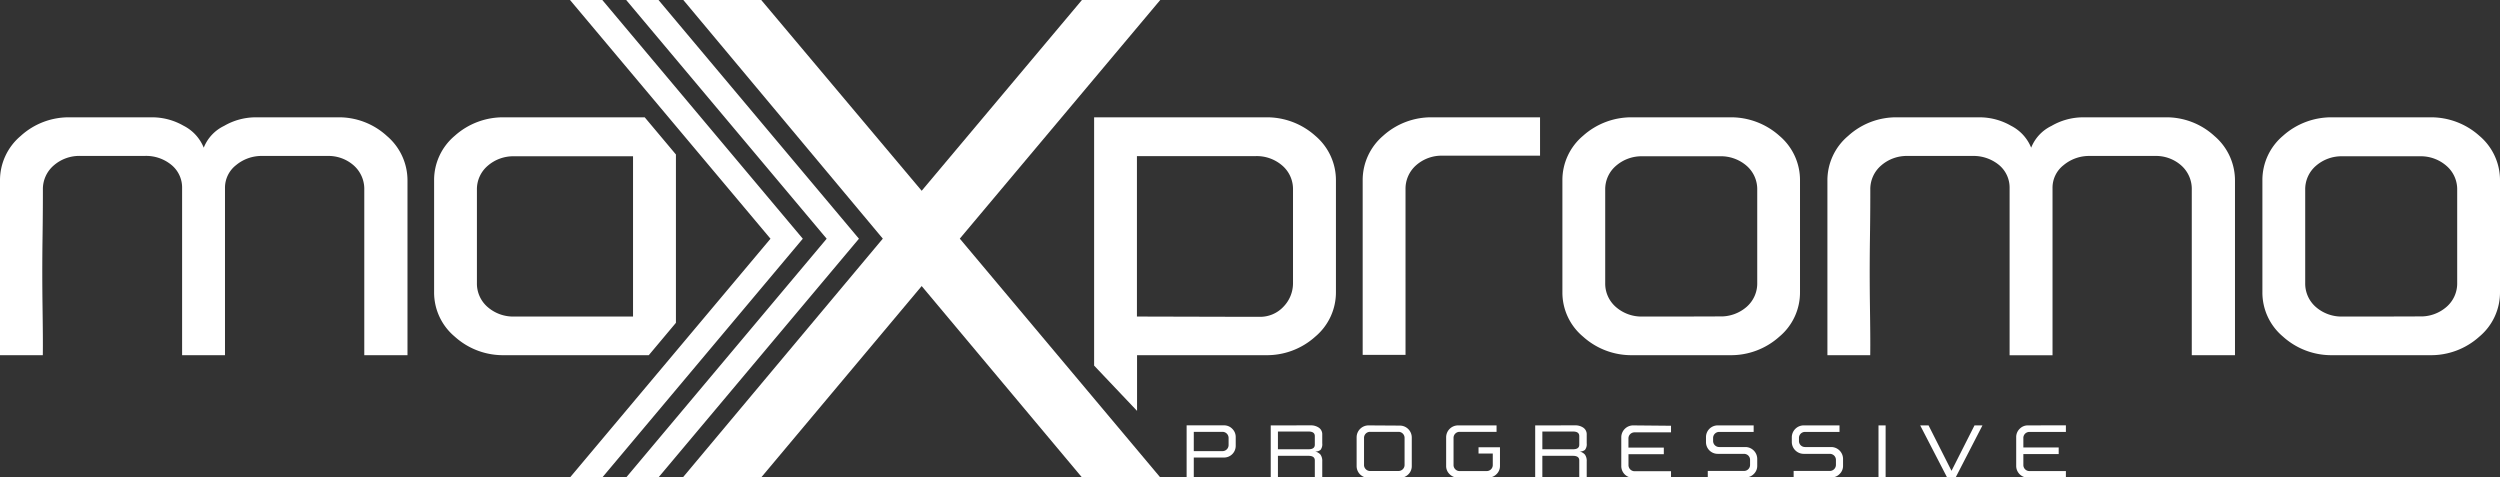
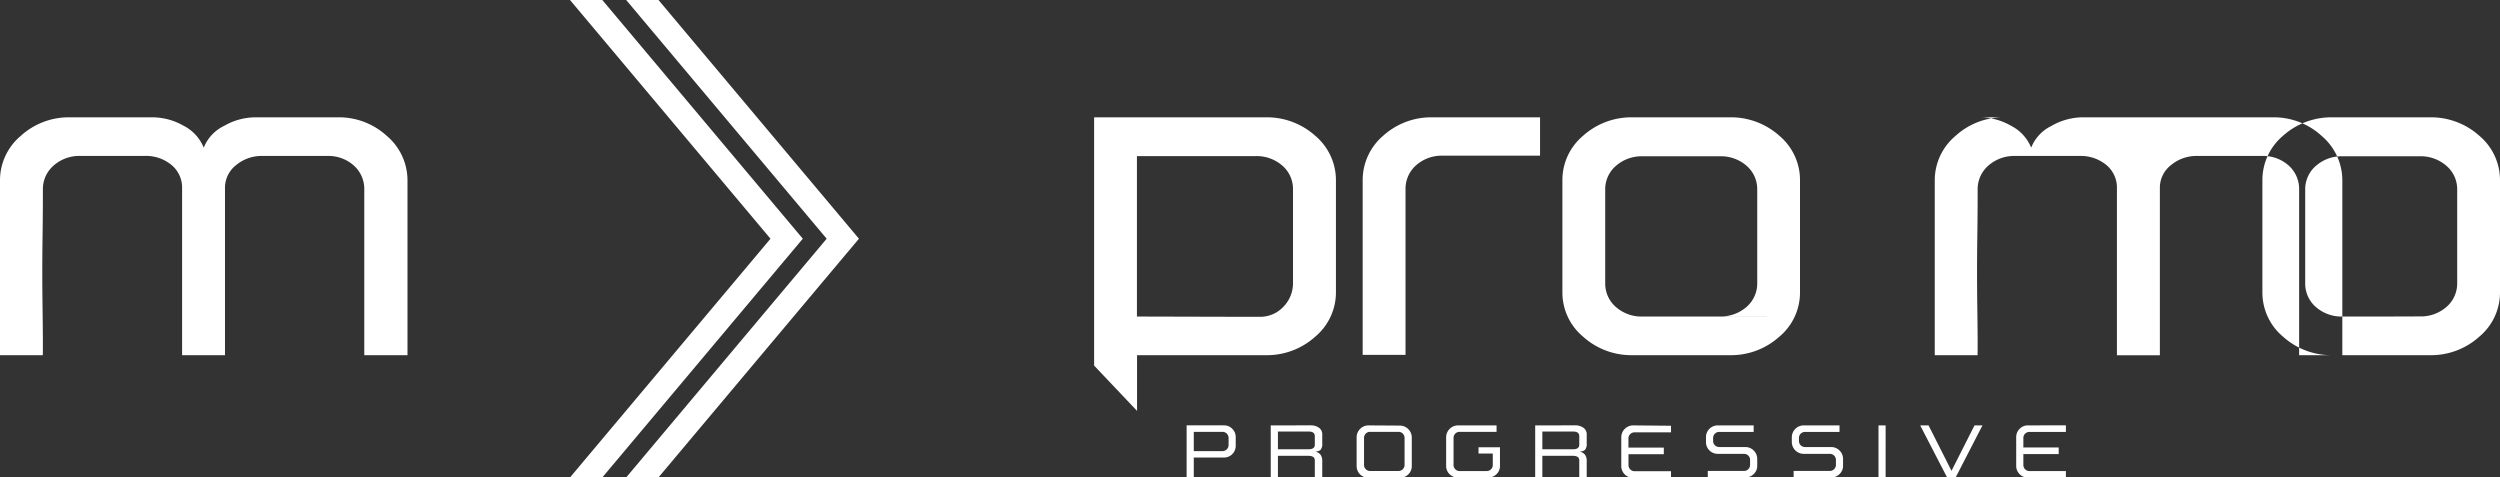
<svg xmlns="http://www.w3.org/2000/svg" viewBox="0 0 628.36 120">
  <rect x="0" y="0" width="628.36" height="120" fill="#333333" stroke="none" />
  <defs>
    <style>.cls-1,.cls-2{fill:#fff;}.cls-2{fill-rule:evenodd;}</style>
  </defs>
  <g id="Layer_2" data-name="Layer 2">
    <g id="Layer_1-2" data-name="Layer 1">
      <path class="cls-1" d="M17.66,29.49A17.91,17.91,0,0,0,5.19,34.18,14.57,14.57,0,0,0,0,45.42V89.27H10.76c.05-3,0-7.13-.07-12.3s-.09-10.8,0-17,.09-10.27.09-12.28a7.83,7.83,0,0,1,2.72-6.1,9.78,9.78,0,0,1,6.72-2.4H36.4a10,10,0,0,1,6.7,2.27,7.34,7.34,0,0,1,2.67,5.82v42H56.55v-42a7.2,7.2,0,0,1,2.79-5.78A10,10,0,0,1,66,39.2H82.26a9.58,9.58,0,0,1,6.67,2.4,7.88,7.88,0,0,1,2.63,6.1V89.27h10.86V45.42a14.65,14.65,0,0,0-5.17-11.24A17.81,17.81,0,0,0,84.8,29.49H64.05a15.84,15.84,0,0,0-7.72,2.15,10.28,10.28,0,0,0-5.12,5.48,10.65,10.65,0,0,0-5.1-5.53,15.78,15.78,0,0,0-7.63-2.1Z" />
-       <path class="cls-1" d="M159.11,79.56h-29.8a9.78,9.78,0,0,1-6.76-2.4,7.77,7.77,0,0,1-2.68-6V47.7a7.74,7.74,0,0,1,2.68-6,9.79,9.79,0,0,1,6.76-2.42h29.8Zm10.78,1.58V38.83l-7.84-9.34H126.84a18.18,18.18,0,0,0-12.54,4.64,14.52,14.52,0,0,0-5.19,11.22V73.41a14.45,14.45,0,0,0,5.19,11.2,18.06,18.06,0,0,0,12.54,4.66h36.23Z" />
-       <polygon class="cls-2" points="171.75 0 221.89 59.98 171.63 120 191.32 120 231.66 71.9 271.95 120 291.63 120 241.24 59.98 291.62 0 271.94 0 231.66 47.95 191.33 0 171.75 0" />
-       <path class="cls-2" d="M316.59,79.63a8,8,0,0,0,6-2.54,8.47,8.47,0,0,0,2.4-6V47.64a7.77,7.77,0,0,0-2.67-6,9.76,9.76,0,0,0-6.76-2.4h-29.8V79.56l27,.07h3.75M360.1,29.49a18,18,0,0,0-12.46,4.64,14.66,14.66,0,0,0-5.14,11.22V89.2h10.77V47.64a7.86,7.86,0,0,1,2.67-6.11,9.69,9.69,0,0,1,6.69-2.4h24.45V29.49Zm62.59,50.07H412.9a9.78,9.78,0,0,1-6.76-2.4,7.77,7.77,0,0,1-2.68-6V47.7a7.74,7.74,0,0,1,2.68-6,9.79,9.79,0,0,1,6.76-2.42h19.32A9.83,9.83,0,0,1,439,41.67a7.77,7.77,0,0,1,2.67,6V71.13a7.79,7.79,0,0,1-2.67,6,9.82,9.82,0,0,1-6.77,2.4Zm0-50.07H410.43a18.18,18.18,0,0,0-12.54,4.64,14.52,14.52,0,0,0-5.19,11.22V73.41a14.43,14.43,0,0,0,5.19,11.2,18.11,18.11,0,0,0,12.54,4.66h24.26a18.15,18.15,0,0,0,12.55-4.66,14.45,14.45,0,0,0,5.18-11.2V45.35a14.54,14.54,0,0,0-5.18-11.22,18.23,18.23,0,0,0-12.55-4.64Zm54.28,0a17.91,17.91,0,0,0-12.47,4.69,14.57,14.57,0,0,0-5.19,11.24V89.27h10.76c.05-3,0-7.13-.07-12.3s-.09-10.8,0-17,.09-10.25.09-12.27a7.83,7.83,0,0,1,2.72-6.1,9.78,9.78,0,0,1,6.72-2.4h16.2a10.09,10.09,0,0,1,6.7,2.26,7.38,7.38,0,0,1,2.67,5.83v42h10.79v-42a7.19,7.19,0,0,1,2.78-5.78,10,10,0,0,1,6.65-2.31h16.27a9.58,9.58,0,0,1,6.67,2.4,7.88,7.88,0,0,1,2.63,6.1V89.27h10.86V45.42a14.65,14.65,0,0,0-5.17-11.24,17.81,17.81,0,0,0-12.45-4.69H523.36a15.84,15.84,0,0,0-7.72,2.15,10.31,10.31,0,0,0-5.12,5.48,10.65,10.65,0,0,0-5.1-5.53,15.78,15.78,0,0,0-7.63-2.1ZM598.63,79.56h-9.79a9.82,9.82,0,0,1-6.77-2.4,7.79,7.79,0,0,1-2.67-6V47.7a7.77,7.77,0,0,1,2.67-6,9.83,9.83,0,0,1,6.77-2.42h19.32a9.79,9.79,0,0,1,6.76,2.42,7.74,7.74,0,0,1,2.68,6V71.13a7.77,7.77,0,0,1-2.68,6,9.78,9.78,0,0,1-6.76,2.4Zm0-50.07H586.37a18.21,18.21,0,0,0-12.55,4.64,14.54,14.54,0,0,0-5.18,11.22V73.41a14.45,14.45,0,0,0,5.18,11.2,18.13,18.13,0,0,0,12.55,4.66h24.26a18.11,18.11,0,0,0,12.54-4.66,14.46,14.46,0,0,0,5.19-11.2V45.35a14.55,14.55,0,0,0-5.19-11.22,18.18,18.18,0,0,0-12.54-4.64ZM509.7,106.92a2.83,2.83,0,0,0-2.08.87,2.87,2.87,0,0,0-.86,2.09v7.17a2.94,2.94,0,0,0,2.94,3h9.55v-1.65h-9.12a1.52,1.52,0,0,1-1.57-1.57v-2.71h8.88v-1.66h-8.88v-2.27A1.53,1.53,0,0,1,509,109a1.55,1.55,0,0,1,1.13-.44h9.12v-1.66Zm-27.07,0L489.39,120h2.15l6.74-13.08h-2l-5.78,11.42-5.77-11.42Zm-10.48,0h1.79V120h-1.79Zm-18.84,0a3,3,0,0,0-2.95,2.94v1.27a3,3,0,0,0,2.95,2.94h6.56a1.57,1.57,0,0,1,1.13.44,1.52,1.52,0,0,1,.45,1.12v1.17a1.52,1.52,0,0,1-.45,1.12,1.54,1.54,0,0,1-1.13.45h-9.05V120h9.47a2.83,2.83,0,0,0,2.08-.86,2.8,2.8,0,0,0,.87-2.08V115.3a3,3,0,0,0-2.95-2.94h-6.56a1.57,1.57,0,0,1-1.13-.44,1.51,1.51,0,0,1-.44-1.13v-.67a1.51,1.51,0,0,1,.44-1.12,1.53,1.53,0,0,1,1.13-.44h8.62v-1.64Zm-21.57,0a2.94,2.94,0,0,0-2.95,2.94v1.27a2.94,2.94,0,0,0,2.95,2.94h6.56a1.57,1.57,0,0,1,1.13.44,1.51,1.51,0,0,1,.44,1.12v1.17a1.51,1.51,0,0,1-.44,1.12,1.54,1.54,0,0,1-1.13.45h-9.06V120h9.48a2.85,2.85,0,0,0,2.08-.86,2.8,2.8,0,0,0,.87-2.08V115.3a3,3,0,0,0-2.95-2.94h-6.56a1.57,1.57,0,0,1-1.13-.44,1.52,1.52,0,0,1-.45-1.13v-.67a1.52,1.52,0,0,1,1.58-1.56h8.61v-1.64Zm-21.29,0a3,3,0,0,0-2.95,3v7.17a2.94,2.94,0,0,0,2.95,3H420v-1.65h-9.12a1.54,1.54,0,0,1-1.57-1.57v-2.71h8.88v-1.66H409.3v-2.27a1.5,1.5,0,0,1,.45-1.12,1.53,1.53,0,0,1,1.12-.44H420v-1.66Zm-22.79,1.54h7.7c1.05,0,1.58.38,1.58,1.15v2.17c0,.76-.53,1.14-1.58,1.14h-7.7Zm-1.8-1.54V120h1.8v-5.43h7.7c1.05,0,1.58.39,1.58,1.15V120h1.87v-4a2.76,2.76,0,0,0-.44-1.73,2.48,2.48,0,0,0-1.39-.79,2,2,0,0,0,1.39-.4,2.31,2.31,0,0,0,.44-1.65v-2.18a2,2,0,0,0-.83-1.74,3.54,3.54,0,0,0-2.14-.6Zm-19.38,0a3,3,0,0,0-3,3v7.18a2.8,2.8,0,0,0,.87,2.08,2.85,2.85,0,0,0,2.08.86h7.62a2.89,2.89,0,0,0,2.09-.86,2.8,2.8,0,0,0,.87-2.08v-4.69h-5.39V114h3.58v2.83a1.51,1.51,0,0,1-.44,1.12,1.54,1.54,0,0,1-1.13.45H366.9a1.5,1.5,0,0,1-1.12-.45,1.48,1.48,0,0,1-.44-1.12V110.1a1.51,1.51,0,0,1,1.56-1.56h9.25v-1.62Zm-22.08,1.62h7.06a1.52,1.52,0,0,1,1.57,1.57v6.7a1.51,1.51,0,0,1-.44,1.12,1.54,1.54,0,0,1-1.13.45H344.4a1.5,1.5,0,0,1-1.12-.45,1.48,1.48,0,0,1-.44-1.12v-6.7a1.53,1.53,0,0,1,.44-1.13A1.49,1.49,0,0,1,344.4,108.54Zm-.42-1.62a3,3,0,0,0-3,3v7.17a2.94,2.94,0,0,0,3,3h7.9a2.89,2.89,0,0,0,2.09-.86,2.86,2.86,0,0,0,.87-2.09v-7.17a3,3,0,0,0-3-3Zm-22.78,1.54h7.69c1.05,0,1.58.38,1.58,1.15v2.17c0,.76-.53,1.14-1.58,1.14H321.2Zm-1.81-1.54V120h1.81v-5.43h7.69c1.05,0,1.58.39,1.58,1.15V120h1.87v-4a2.76,2.76,0,0,0-.44-1.73,2.48,2.48,0,0,0-1.39-.79,2,2,0,0,0,1.39-.4,2.27,2.27,0,0,0,.44-1.65v-2.18a2,2,0,0,0-.83-1.74,3.53,3.53,0,0,0-2.13-.6Zm-19.34,1.62h7.17a1.54,1.54,0,0,1,1.58,1.57v1.71a1.52,1.52,0,0,1-.45,1.12,1.54,1.54,0,0,1-1.13.45h-7.17Zm-1.8-1.62V120h1.8v-5h7.59a2.94,2.94,0,0,0,2.95-2.94v-2.19a2.87,2.87,0,0,0-.86-2.09,2.84,2.84,0,0,0-2.09-.87h-9.39ZM151.39,120h-8.12l50.39-60L143.27,0h8.12l50.39,60Zm14.11,0h-8.11l50.39-60L157.39,0h8.12l50.38,60ZM275,91.89V29.49h43.05a18.22,18.22,0,0,1,12.54,4.64,14.61,14.61,0,0,1,5.19,11.22V73.41a14.53,14.53,0,0,1-5.19,11.2,18.14,18.14,0,0,1-12.54,4.66H285.79v14Z" />
+       <path class="cls-2" d="M316.59,79.63a8,8,0,0,0,6-2.54,8.47,8.47,0,0,0,2.4-6V47.64a7.77,7.77,0,0,0-2.67-6,9.76,9.76,0,0,0-6.76-2.4h-29.8V79.56l27,.07h3.75M360.1,29.49a18,18,0,0,0-12.46,4.64,14.66,14.66,0,0,0-5.14,11.22V89.2h10.77V47.64a7.86,7.86,0,0,1,2.67-6.11,9.69,9.69,0,0,1,6.69-2.4h24.45V29.49m62.59,50.07H412.9a9.78,9.78,0,0,1-6.76-2.4,7.77,7.77,0,0,1-2.68-6V47.7a7.74,7.74,0,0,1,2.68-6,9.79,9.79,0,0,1,6.76-2.42h19.32A9.83,9.83,0,0,1,439,41.67a7.77,7.77,0,0,1,2.67,6V71.13a7.79,7.79,0,0,1-2.67,6,9.82,9.82,0,0,1-6.77,2.4Zm0-50.07H410.43a18.18,18.18,0,0,0-12.54,4.64,14.52,14.52,0,0,0-5.19,11.22V73.41a14.43,14.43,0,0,0,5.19,11.2,18.11,18.11,0,0,0,12.54,4.66h24.26a18.15,18.15,0,0,0,12.55-4.66,14.45,14.45,0,0,0,5.18-11.2V45.35a14.54,14.54,0,0,0-5.18-11.22,18.23,18.23,0,0,0-12.55-4.64Zm54.28,0a17.91,17.91,0,0,0-12.47,4.69,14.57,14.57,0,0,0-5.19,11.24V89.27h10.76c.05-3,0-7.13-.07-12.3s-.09-10.8,0-17,.09-10.25.09-12.27a7.83,7.83,0,0,1,2.72-6.1,9.78,9.78,0,0,1,6.72-2.4h16.2a10.09,10.09,0,0,1,6.7,2.26,7.38,7.38,0,0,1,2.67,5.83v42h10.79v-42a7.19,7.19,0,0,1,2.78-5.78,10,10,0,0,1,6.65-2.31h16.27a9.58,9.58,0,0,1,6.67,2.4,7.88,7.88,0,0,1,2.63,6.1V89.27h10.86V45.42a14.65,14.65,0,0,0-5.17-11.24,17.81,17.81,0,0,0-12.45-4.69H523.36a15.84,15.84,0,0,0-7.72,2.15,10.31,10.31,0,0,0-5.12,5.48,10.65,10.65,0,0,0-5.1-5.53,15.78,15.78,0,0,0-7.63-2.1ZM598.63,79.56h-9.79a9.82,9.82,0,0,1-6.77-2.4,7.79,7.79,0,0,1-2.67-6V47.7a7.77,7.77,0,0,1,2.67-6,9.83,9.83,0,0,1,6.77-2.42h19.32a9.79,9.79,0,0,1,6.76,2.42,7.74,7.74,0,0,1,2.68,6V71.13a7.77,7.77,0,0,1-2.68,6,9.78,9.78,0,0,1-6.76,2.4Zm0-50.07H586.37a18.21,18.21,0,0,0-12.55,4.64,14.54,14.54,0,0,0-5.18,11.22V73.41a14.45,14.45,0,0,0,5.18,11.2,18.13,18.13,0,0,0,12.55,4.66h24.26a18.11,18.11,0,0,0,12.54-4.66,14.46,14.46,0,0,0,5.19-11.2V45.35a14.55,14.55,0,0,0-5.19-11.22,18.18,18.18,0,0,0-12.54-4.64ZM509.7,106.92a2.83,2.83,0,0,0-2.08.87,2.87,2.87,0,0,0-.86,2.09v7.17a2.94,2.94,0,0,0,2.94,3h9.55v-1.65h-9.12a1.52,1.52,0,0,1-1.57-1.57v-2.71h8.88v-1.66h-8.88v-2.27A1.53,1.53,0,0,1,509,109a1.55,1.55,0,0,1,1.13-.44h9.12v-1.66Zm-27.07,0L489.39,120h2.15l6.74-13.08h-2l-5.78,11.42-5.77-11.42Zm-10.48,0h1.79V120h-1.79Zm-18.84,0a3,3,0,0,0-2.95,2.94v1.27a3,3,0,0,0,2.95,2.94h6.56a1.57,1.57,0,0,1,1.13.44,1.52,1.52,0,0,1,.45,1.12v1.17a1.52,1.52,0,0,1-.45,1.12,1.54,1.54,0,0,1-1.13.45h-9.05V120h9.47a2.83,2.83,0,0,0,2.08-.86,2.8,2.8,0,0,0,.87-2.08V115.3a3,3,0,0,0-2.95-2.94h-6.56a1.57,1.57,0,0,1-1.13-.44,1.51,1.51,0,0,1-.44-1.13v-.67a1.51,1.51,0,0,1,.44-1.12,1.53,1.53,0,0,1,1.13-.44h8.62v-1.64Zm-21.57,0a2.94,2.94,0,0,0-2.95,2.94v1.27a2.94,2.94,0,0,0,2.95,2.94h6.56a1.57,1.57,0,0,1,1.13.44,1.51,1.51,0,0,1,.44,1.12v1.17a1.51,1.51,0,0,1-.44,1.12,1.54,1.54,0,0,1-1.13.45h-9.06V120h9.48a2.85,2.85,0,0,0,2.08-.86,2.8,2.8,0,0,0,.87-2.08V115.3a3,3,0,0,0-2.95-2.94h-6.56a1.57,1.57,0,0,1-1.13-.44,1.52,1.52,0,0,1-.45-1.13v-.67a1.52,1.52,0,0,1,1.58-1.56h8.61v-1.64Zm-21.29,0a3,3,0,0,0-2.95,3v7.17a2.94,2.94,0,0,0,2.95,3H420v-1.65h-9.12a1.54,1.54,0,0,1-1.57-1.57v-2.71h8.88v-1.66H409.3v-2.27a1.5,1.5,0,0,1,.45-1.12,1.53,1.53,0,0,1,1.12-.44H420v-1.66Zm-22.79,1.54h7.7c1.05,0,1.58.38,1.58,1.15v2.17c0,.76-.53,1.14-1.58,1.14h-7.7Zm-1.8-1.54V120h1.8v-5.43h7.7c1.05,0,1.58.39,1.58,1.15V120h1.87v-4a2.76,2.76,0,0,0-.44-1.73,2.48,2.48,0,0,0-1.39-.79,2,2,0,0,0,1.39-.4,2.31,2.31,0,0,0,.44-1.65v-2.18a2,2,0,0,0-.83-1.74,3.54,3.54,0,0,0-2.14-.6Zm-19.38,0a3,3,0,0,0-3,3v7.18a2.8,2.8,0,0,0,.87,2.08,2.85,2.85,0,0,0,2.08.86h7.62a2.89,2.89,0,0,0,2.09-.86,2.8,2.8,0,0,0,.87-2.08v-4.69h-5.39V114h3.58v2.83a1.51,1.51,0,0,1-.44,1.12,1.54,1.54,0,0,1-1.13.45H366.9a1.5,1.5,0,0,1-1.12-.45,1.48,1.48,0,0,1-.44-1.12V110.1a1.51,1.51,0,0,1,1.56-1.56h9.25v-1.62Zm-22.08,1.62h7.06a1.52,1.52,0,0,1,1.57,1.57v6.7a1.51,1.51,0,0,1-.44,1.12,1.54,1.54,0,0,1-1.13.45H344.4a1.5,1.5,0,0,1-1.12-.45,1.48,1.48,0,0,1-.44-1.12v-6.7a1.53,1.53,0,0,1,.44-1.13A1.49,1.49,0,0,1,344.4,108.54Zm-.42-1.62a3,3,0,0,0-3,3v7.17a2.94,2.94,0,0,0,3,3h7.9a2.89,2.89,0,0,0,2.09-.86,2.86,2.86,0,0,0,.87-2.09v-7.17a3,3,0,0,0-3-3Zm-22.78,1.54h7.69c1.05,0,1.58.38,1.58,1.15v2.17c0,.76-.53,1.14-1.58,1.14H321.2Zm-1.81-1.54V120h1.81v-5.43h7.69c1.05,0,1.58.39,1.58,1.15V120h1.87v-4a2.76,2.76,0,0,0-.44-1.73,2.48,2.48,0,0,0-1.39-.79,2,2,0,0,0,1.39-.4,2.27,2.27,0,0,0,.44-1.65v-2.18a2,2,0,0,0-.83-1.74,3.53,3.53,0,0,0-2.13-.6Zm-19.34,1.62h7.17a1.54,1.54,0,0,1,1.58,1.57v1.71a1.52,1.52,0,0,1-.45,1.12,1.54,1.54,0,0,1-1.13.45h-7.17Zm-1.8-1.62V120h1.8v-5h7.59a2.94,2.94,0,0,0,2.95-2.94v-2.19a2.87,2.87,0,0,0-.86-2.09,2.84,2.84,0,0,0-2.09-.87h-9.39ZM151.39,120h-8.12l50.39-60L143.27,0h8.12l50.39,60Zm14.11,0h-8.11l50.39-60L157.39,0h8.12l50.38,60ZM275,91.89V29.49h43.05a18.22,18.22,0,0,1,12.54,4.64,14.61,14.61,0,0,1,5.19,11.22V73.41a14.53,14.53,0,0,1-5.19,11.2,18.14,18.14,0,0,1-12.54,4.66H285.79v14Z" />
    </g>
  </g>
</svg>